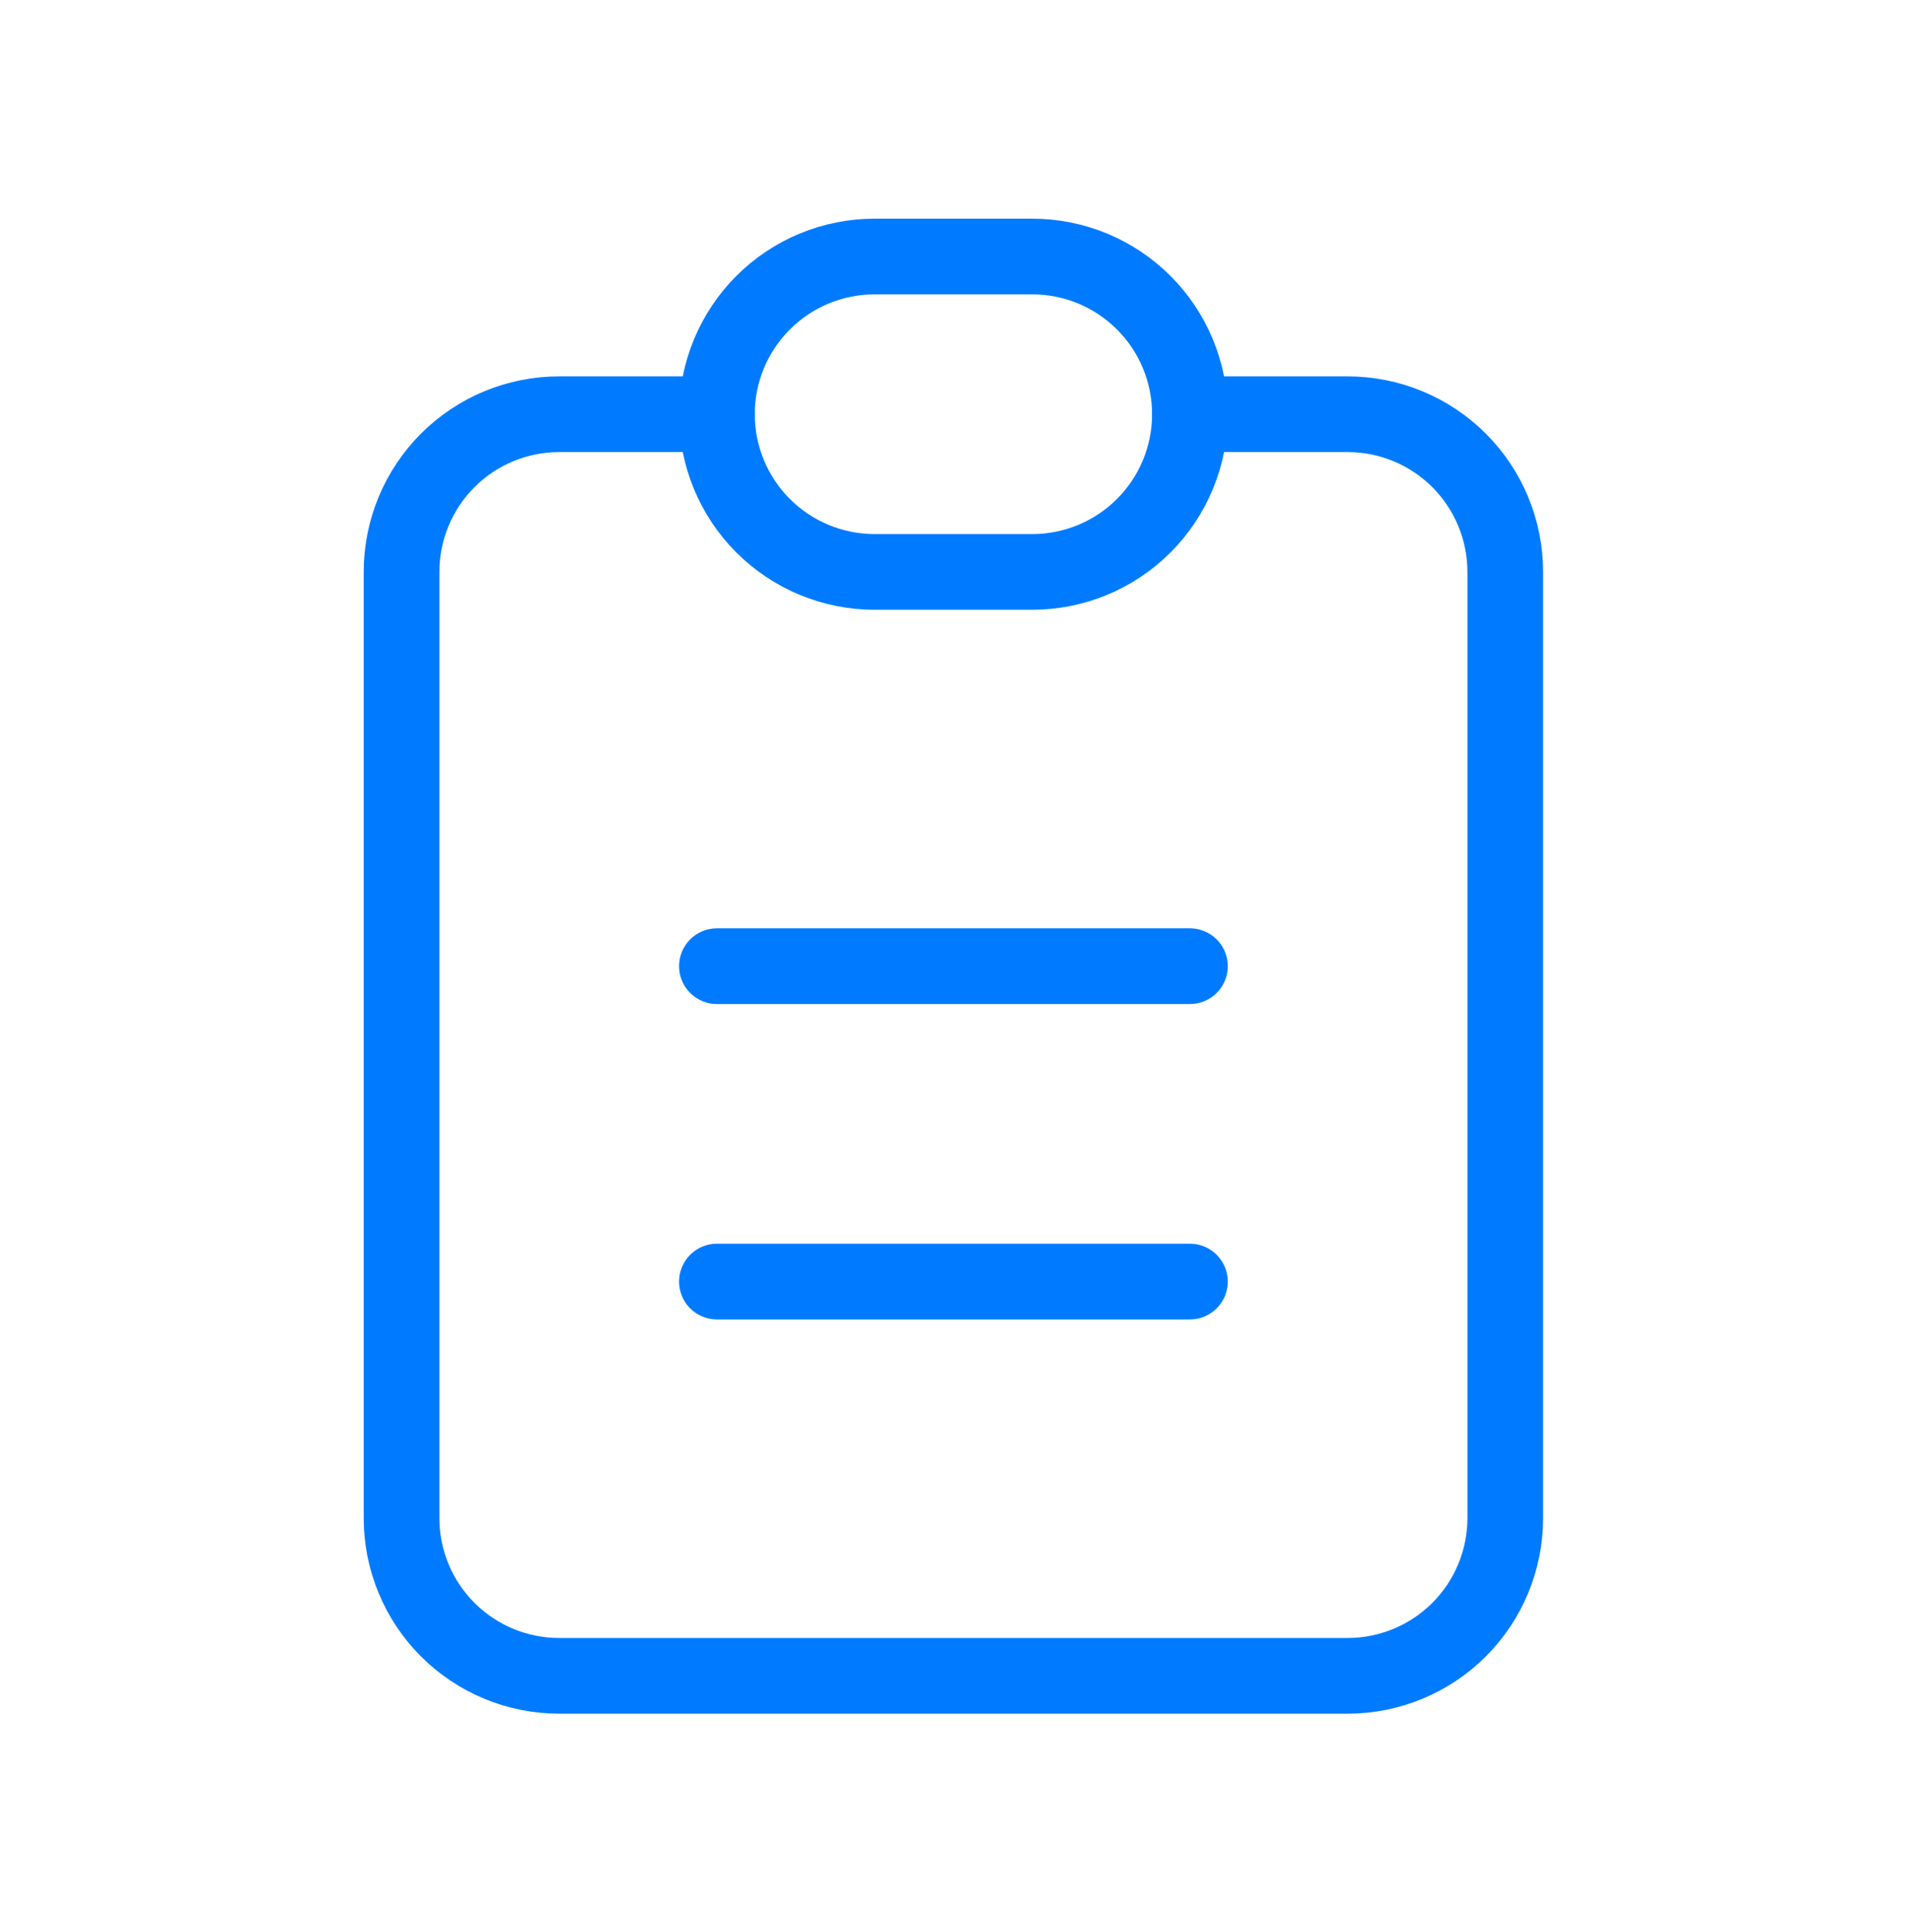
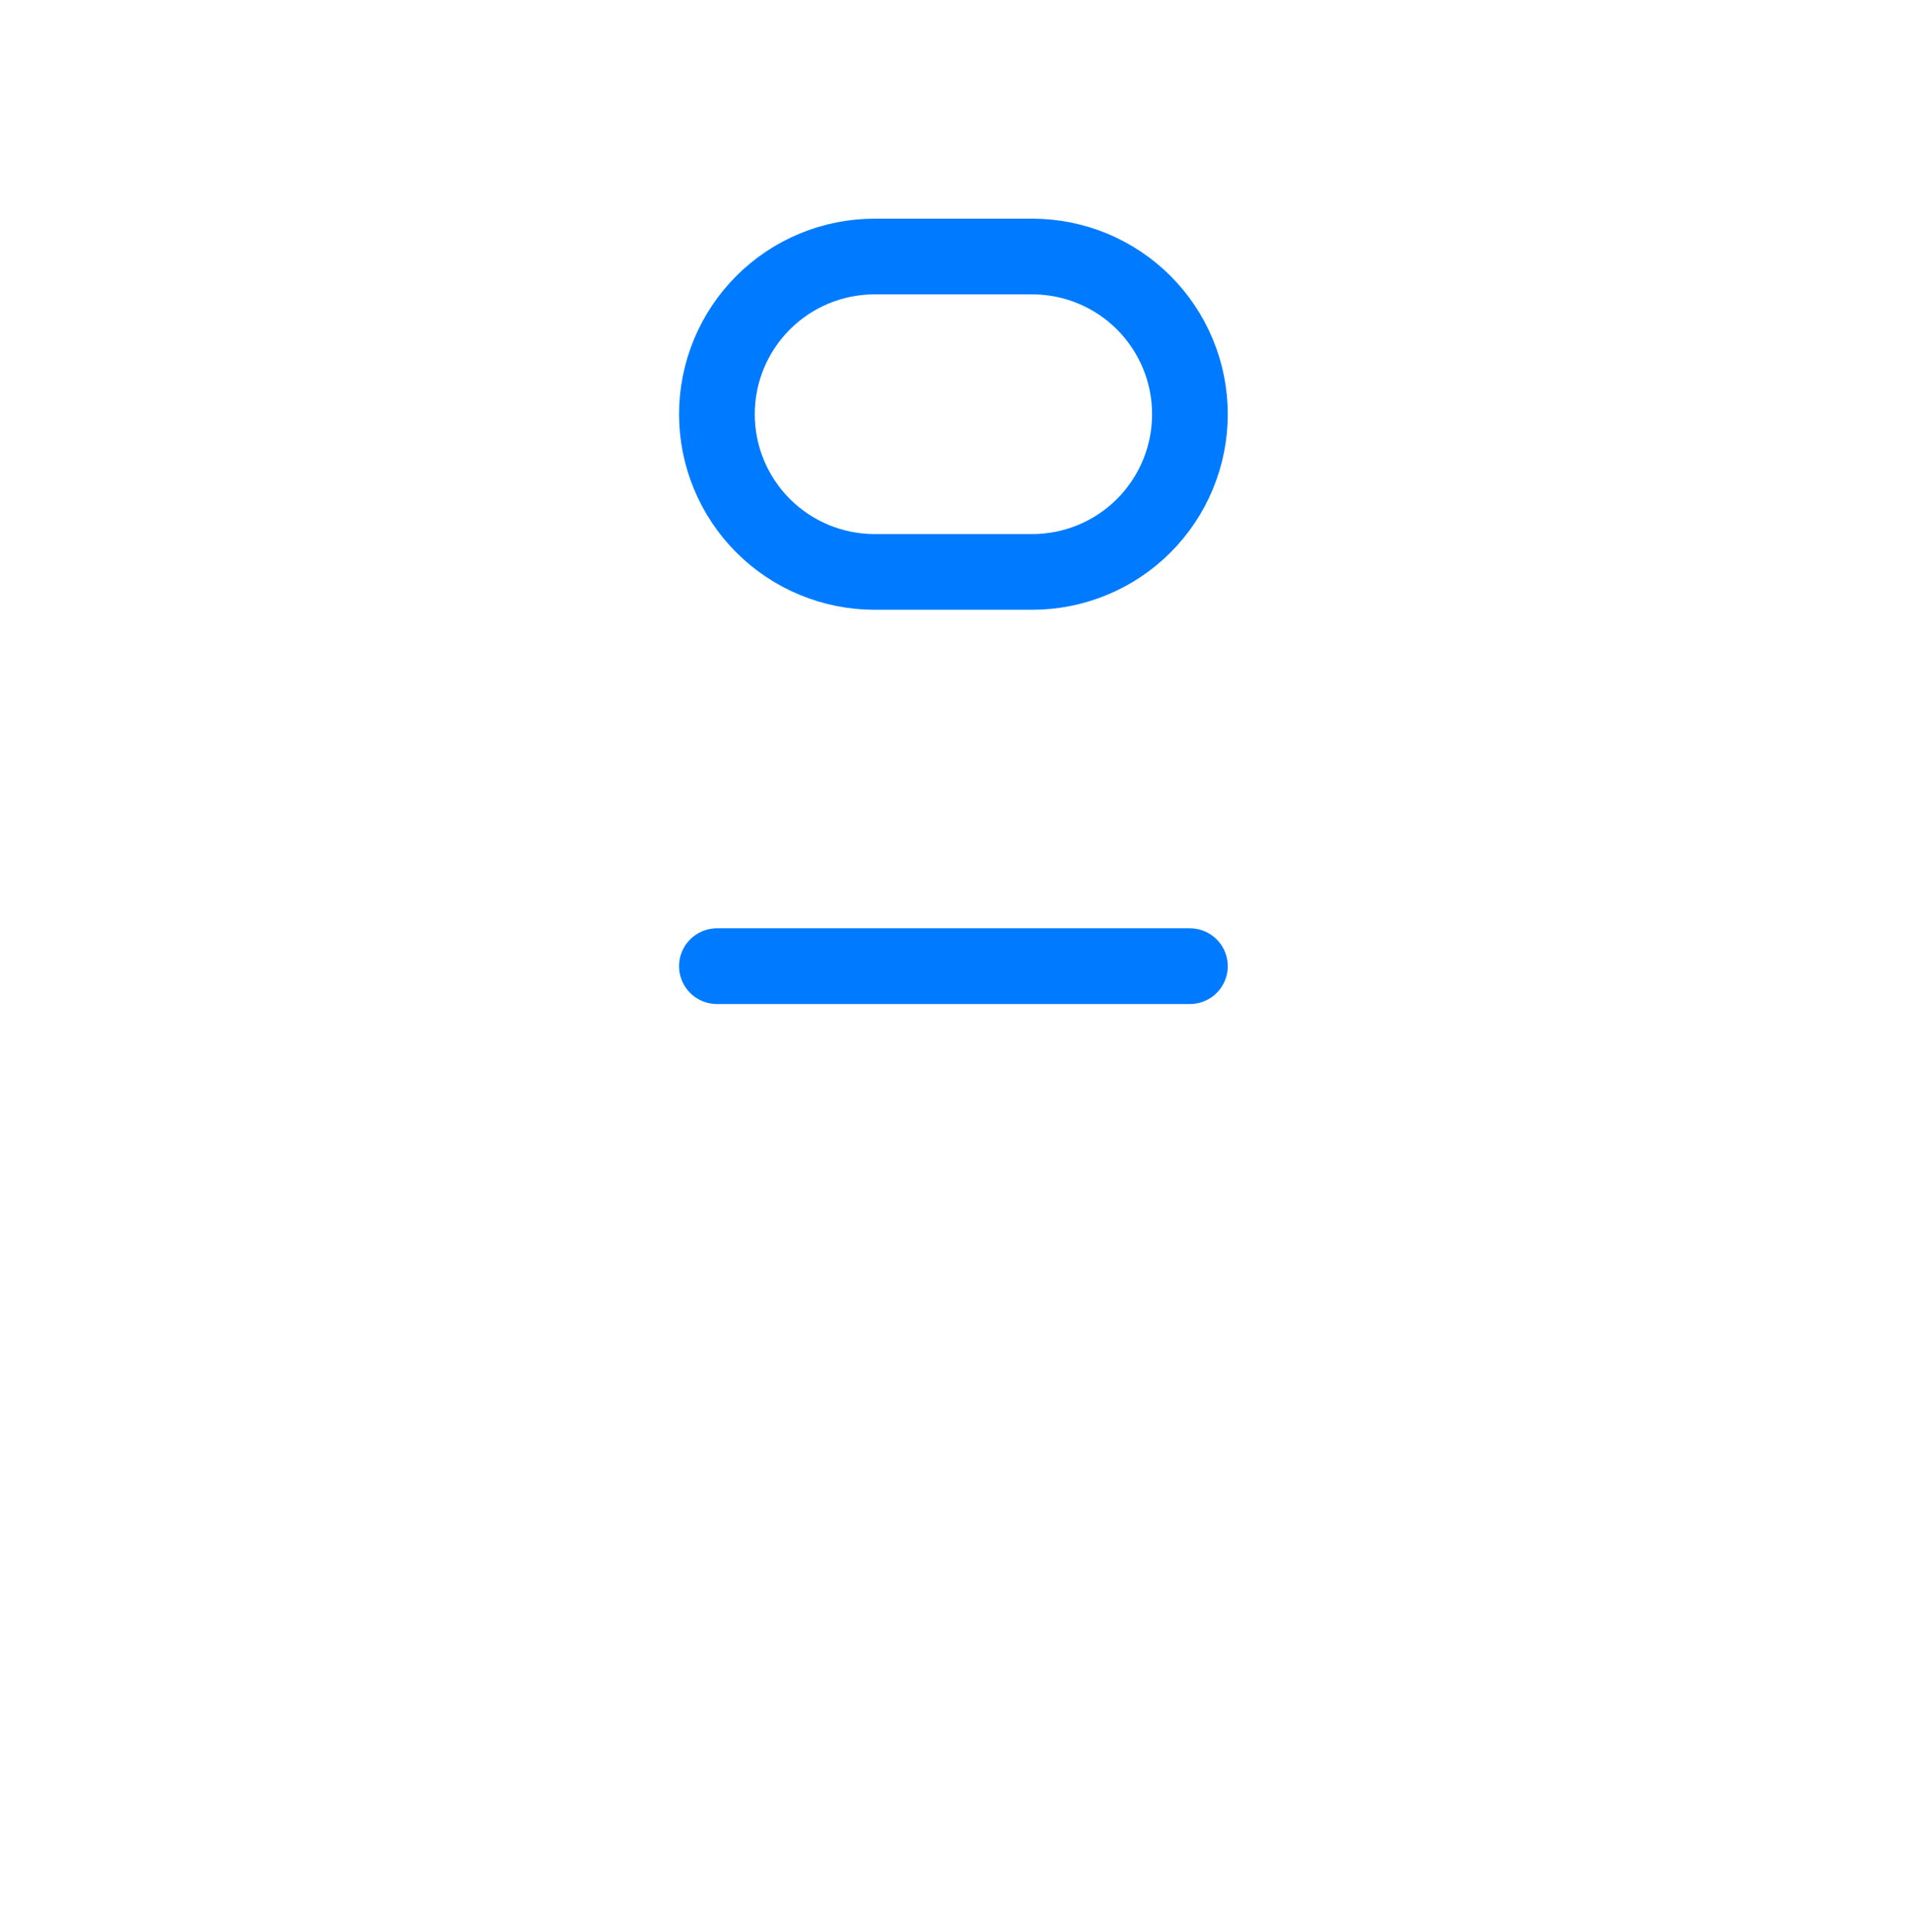
<svg xmlns="http://www.w3.org/2000/svg" width="91" height="92" viewBox="0 0 91 92" fill="none">
  <g clip-path="url(#clip0_384_1330)">
-     <path d="M34.138 19.721H26.629C24.638 19.721 22.728 20.512 21.32 21.92C19.912 23.328 19.121 25.238 19.121 27.23V72.279C19.121 74.27 19.912 76.18 21.32 77.588C22.728 78.996 24.638 79.787 26.629 79.787H64.171C66.162 79.787 68.072 78.996 69.48 77.588C70.888 76.18 71.679 74.27 71.679 72.279V27.23C71.679 25.238 70.888 23.328 69.48 21.92C68.072 20.512 66.162 19.721 64.171 19.721H56.662" stroke="#007BFF" stroke-width="3.604" stroke-linecap="round" stroke-linejoin="round" />
    <path d="M34.139 19.721C34.139 17.73 34.93 15.82 36.338 14.412C37.746 13.004 39.656 12.213 41.647 12.213H49.155C51.147 12.213 53.056 13.004 54.464 14.412C55.872 15.82 56.663 17.73 56.663 19.721C56.663 21.712 55.872 23.622 54.464 25.03C53.056 26.438 51.147 27.229 49.155 27.229H41.647C39.656 27.229 37.746 26.438 36.338 25.03C34.93 23.622 34.139 21.712 34.139 19.721Z" stroke="#007BFF" stroke-width="3.604" stroke-linecap="round" stroke-linejoin="round" />
    <path d="M34.139 46H56.663" stroke="#007BFF" stroke-width="3.604" stroke-linecap="round" stroke-linejoin="round" />
-     <path d="M34.139 61.016H56.663" stroke="#007BFF" stroke-width="3.604" stroke-linecap="round" stroke-linejoin="round" />
  </g>
  <defs>
    <clipPath id="clip0_384_1330">
      <rect width="90.099" height="90.099" fill="white" transform="translate(0.352 0.95)" />
    </clipPath>
  </defs>
</svg>